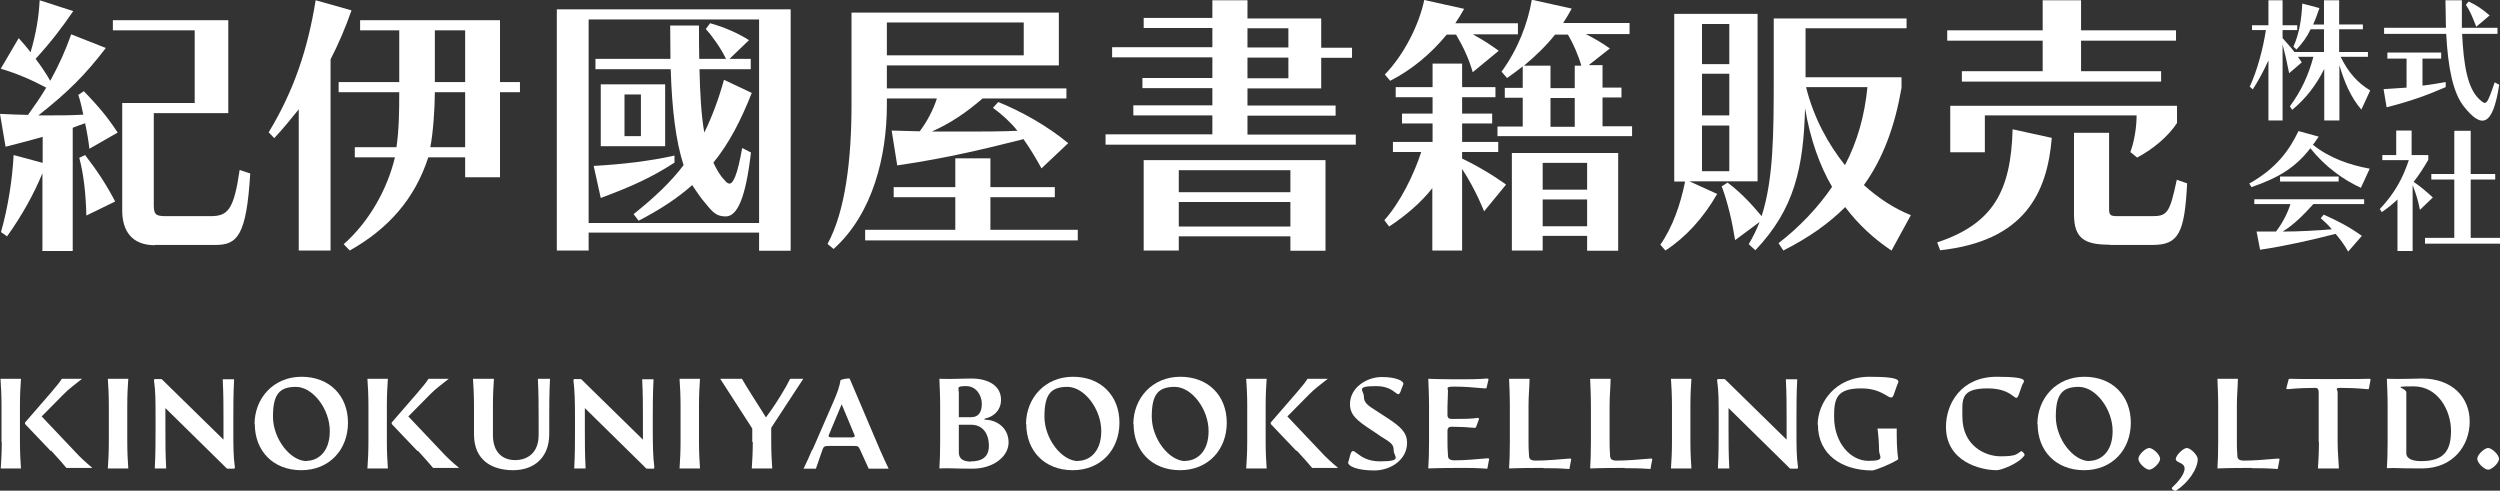
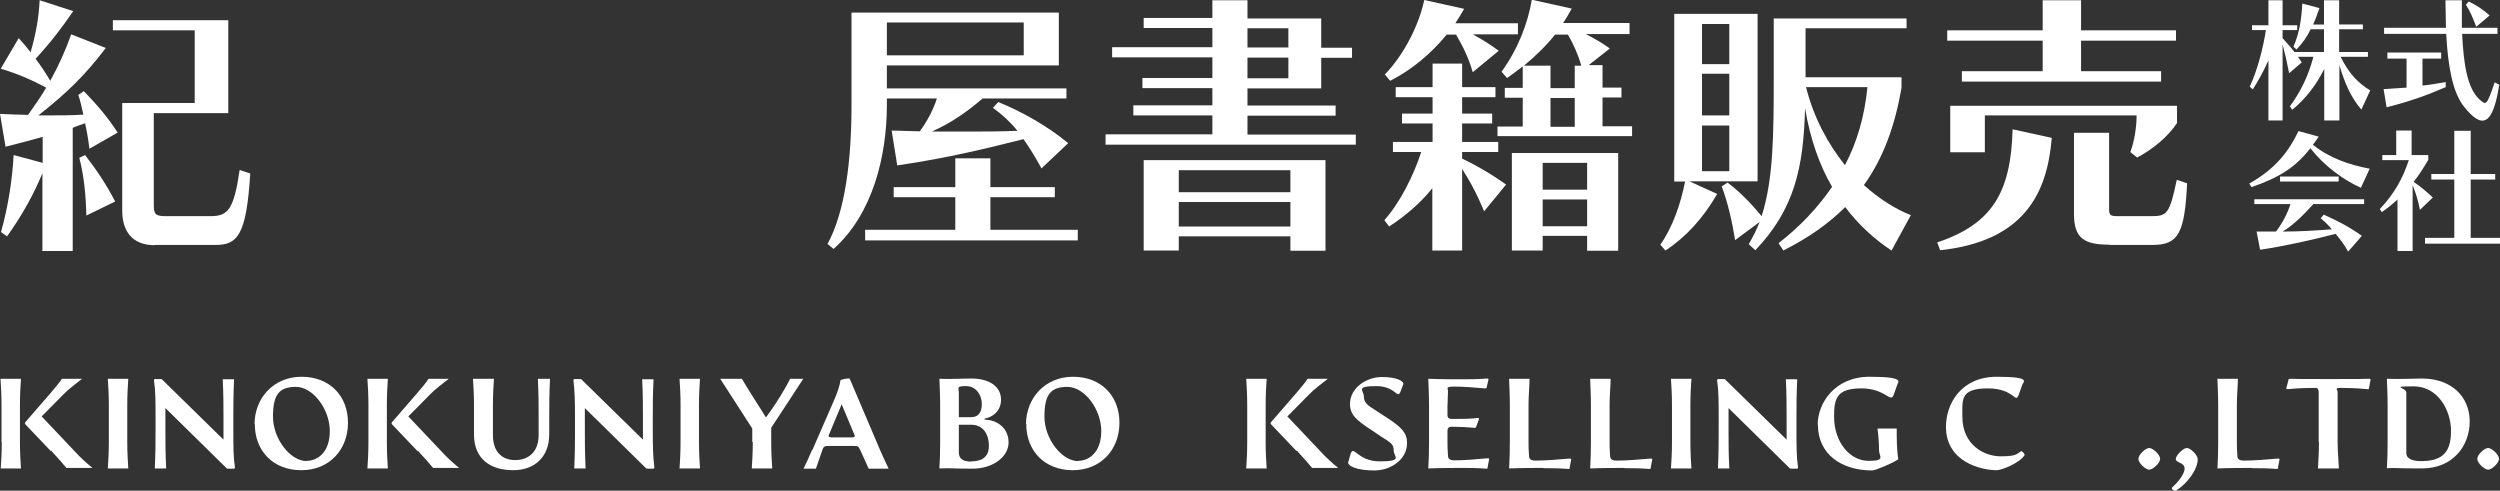
<svg xmlns="http://www.w3.org/2000/svg" id="_レイヤー_2" version="1.1" viewBox="0 0 990 194.3">
  <rect x="0" y="0" width="990" height="194.3" fill="#333333" stroke="none" />
  <g id="_レイヤー_1-2">
    <path d="M16.8,99.2v-30.6c-3.3,8-7.8,16.3-14,25l-2.4-1.7c2.9-10.3,4.5-21.1,5-30.5l11.5,3.1v-10.3c-4.6,1.3-9.5,2.6-14.7,3.9L0,45.1c3.7.2,7.5.3,11.1.4,2.8-3.9,5.2-7.4,7.2-10.8-6.2-3.3-11.7-5.6-18-7.5l7.1-12.1c1.7,1.9,3.3,3.7,4.7,5.6C14.3,13.3,15.4,6.5,15.7.1l13.3,4.3c-4.3,6.3-8.6,12-14.9,18.9,1.9,2.5,3.9,5.4,5.8,8.7,3.4-6.2,6-11.9,8.3-18.4l13.7,5.4c-8,10.5-15,17.5-26.7,26.7h3.2c4.9,0,9.6,0,14.6-.3-.6-2.9-1.2-5.5-2-7.8l2.2-1.5c4.7,4.9,9,9.6,13.4,16.4l-11.2,6.4c-.4-3.5-1-6.9-1.7-10.1-1.7.6-3.2,1.1-4.9,1.8v48.8h-12.1v-.2h.1ZM34.2,85.4c-.2-8.4-1-16.1-2.8-22.9l2.3-1.1c4.7,6.1,8.5,11.8,11.9,18.4l-11.5,5.6h.1ZM61.3,97.1c-9.1,0-12.9-5.7-12.9-13.7v-42.6h28.7V12h-32.4v-4h45.7v36.8h-29.5v36.2c0,4,.7,4.6,5,4.6h17.4c6.9,0,9.3-2.4,11.6-18.3l4.2,1.4c-1.5,24.6-5.1,28.3-13.8,28.3h-24Z" fill="#fff" />
-     <path d="M118.3,99.2v-55.9c-3,3.7-6.2,7.7-9.7,11.4l-2.2-2.3C116.4,35.9,121.9,19.4,125,.1l14.2,4c-2.4,6.9-5.3,13.6-8.3,19.4v75.7h-12.7.1ZM184.2,70.2v-7.9h-14.6c-5.3,16.4-15.8,28.3-31.1,36.9l-2.4-2.5c10.1-8.9,17.3-21.8,20.3-34.4h-15.9v-4h16.5c1-6.9,1.1-14,1.1-21.8h-24v-4h24V12h-15.5v-4h55.4v24.5h7.9v4h-7.9v33.7h-13.9,0ZM184.2,36.5h-12c0,6.4-.7,16.3-1.8,21.8h13.8v-21.8ZM184.2,12h-12v20.5h12V12Z" fill="#fff" />
-     <path d="M300.6,99.2v-7.1h-67.5v7.1h-12.6V3.7h92.6v95.6h-12.6.1ZM300.6,7.7h-67.5v80.6h67.5V7.7ZM267.1,64.4c-9.3,6-16.9,9.4-29.2,14l-2.8-12.7c11.1-.6,22.2-1.9,32-4.1v2.8h0ZM297.4,60.2c-2.1,18.4-5.5,25.5-10,25.5s-5.8-2.6-9.3-6.7c-1.4-1.8-2.6-3.7-4-5.7-5.7,5.1-12.7,9.7-21.2,14.1l-2-2.6c8.4-6.7,14.9-12.9,19.8-19.4-3.1-9.6-4.6-22-5.1-38h-29.8v-4.1h29.7c0-4.2-.1-8.5-.1-13.2h11.4c0,4.7,0,9,.1,13.2h10.6c-2-4.1-5.1-8.6-8-11.8l1.7-2.3c5.5,1.5,11,3.9,15.4,6.7l-7.7,7.4h8.4v4.1h-20.3c.2,9.5.7,18.3,1.9,25.1,3-6.1,5.7-13.3,7.8-20.9l11,5.2c-4.4,11.1-9,20-15.2,27.6,1.2,2.5,2.5,5,4.4,6.9.7.9,1.3,1.4,2,1.4,1.4,0,3.1-3.2,5-14.1l3.5,1.8h0v-.2h0ZM237.9,57.9v-24.5h25.5v24.5h-25.5ZM253.8,37.4h-6.5v16.5h6.5v-16.5Z" fill="#fff" />
    <path d="M412.5,66.8c-2.3-4.2-4.7-8.2-7.2-11.7-14,3.5-29.4,7.4-50,10.4l-2.2-13.8,11.1.3c2.8-3.6,5.5-8.8,6.8-13h-19.8v2.5c0,20.2-5.5,43.1-21.1,57.1l-2.4-2c7.1-13,9.5-33.6,9.5-55.1V5h82.1v20.9h-68.1v9.1h71.1v4h-33.2c-6.5,5.6-12.7,9.8-20.1,13.1h12.3c7.4,0,14.8,0,21.6-.3-2.5-3.2-6.2-6.6-9.7-9.1l2.1-2.3c8.7,3.5,19.3,9.3,27.7,16.3l-10.6,10h.1ZM342.6,95.1v-4.1h35.7v-12.9h-24.4v-4h24.4v-11.4h13.9v11.4h25.5v4h-25.5v12.9h34.6v4.2h-84.2ZM405.4,8.9h-54.2v13h54.2v-13Z" fill="#fff" />
    <path d="M437.8,57.2v-4h42.3v-7.5h-31.3v-4h31.3v-6.8h-27.7v-4h27.7v-8.2h-39.7v-4h39.7v-7.6h-27.2v-4h27.2V.1h13.9v7.2h29.2v11.6h12.2v4h-12.2v12.1h-29.2v6.8h34.9v4h-34.9v7.5h42.9v4h-99.1,0ZM511,99.2v-5.6h-44.2v5.6h-13.9v-35.8h72v35.9h-13.9s0,0,0,0h0ZM511,67.4h-44.2v8.7h44.2v-8.7h0ZM511,80h-44.2v9.7h44.2v-9.7h0ZM510.2,11.2h-16.2v7.6h16.2s0-7.6,0-7.6ZM510.2,22.8h-16.2v8.2h16.2v-8.2Z" fill="#fff" />
    <path d="M567.2,99.2v-24.7c-4.3,5.6-10.8,11.1-17.1,15.2l-1.9-2.5c6.1-6.8,11.6-17.7,14.6-27h-11.2v-4h15.7v-7.3h-12.1v-3.9h12.1v-6.5h-14.6v-4h14.6v-9.3h11.7v9.3h13.2v4h-13.2v6.5h11.9v3.9h-11.9v7.3h14.3v4h-14.3v2.6c9.9,4.7,17.4,10.3,17.4,10.3l-8.7,10.6s-3.2-8.4-8.7-16.8v32.3h-11.8ZM583.4,13.7c4.1,2.2,6.9,4.1,10.1,6.4l-10.3,8.5c-1.5-5.3-3.7-10-6.6-14.9h-3.7c-6.3,7.7-14.1,14.1-22.4,18.3l-2.1-2.5C556,21.7,562,9.7,564,0l15.8,3.5c-1.1,2-2.3,3.9-3.5,5.7h24.8v4.4h-17.7,0ZM593,54v-3.9h10v-11.4h-7.1v-3.9h7.1v-8.5c-2,1.5-4,3.1-6.2,4.6l-2.2-2.5c6.5-8.9,10.4-19.1,12-28.5l15.8,3.5c-1.1,2-2.2,3.9-3.4,5.7h26.3v4.4h-17.3c3.3,1.7,6.5,3.5,9.5,5.7l-8.4,6.6h5.5v8.9h7.5v3.9h-7.5v11.4h11.7v3.9h-53.4.1ZM628.5,99.2v-5.8h-17.6v5.8h-12.2v-38.6h42.1v38.7h-12.3ZM623.6,26h2.6c-1.3-4.5-3.2-8.7-5.3-12.3h-5.1c-3.3,4.2-7.5,8.3-12.3,12.3h10.5v8.9h9.6v-8.9ZM628.5,64.5h-17.6v10.6h17.6v-10.6ZM628.5,79h-17.6v10.6h17.6v-10.6ZM623.6,38.8h-9.6v11.4h9.6s0-11.4,0-11.4Z" fill="#fff" />
    <path d="M669,71.8l11,5c-5.5,9.6-12.6,17.3-20.5,22.4l-2-2.3c5-7.2,8-16.1,9.8-25h-4.3V5.5h33v66.3h-27ZM684.8,9.5h-10.8v15.9h10.8v-15.9ZM684.8,29.2h-10.8v16.5h10.8v-16.5ZM684.8,49.7h-10.8v18.1h10.8v-18.1ZM749,99.2c-6.9-4.6-13.1-10.3-18.3-17.2-6.5,6.5-14.4,12.1-24.5,17.2l-1.9-2.9c8.4-6.5,15.5-14,21.2-22.3-5-8.6-8.6-18.8-10.7-31.1-.6,23.4-4.2,40-19.7,56.2l-2.6-2.4c1.7-2.9,3.1-5.7,4.3-8.8l-9.7,7.2c-1.1-7.1-2.9-14.9-5.3-21.3l2.3-1.5c4.6,3.4,9.3,8.2,13.5,13.3,4.7-14.6,4.8-32.6,4.8-55.2V7.3h52.6v3.9h-40v19.4h38v4.2c-2.6,15-7.2,27.8-14.9,38.5,6.1,5.5,12.5,9.5,18.6,11.9l-7.7,14.1h0ZM715.2,34.5c3,12.1,8.7,22.5,15.4,30.9,4.9-9.3,7.8-19.6,8.9-30.9h-24.4,0Z" fill="#fff" />
    <path d="M767.1,96c22.3-7.4,29.2-20.4,29.9-44.8l15.5,3.4c-1.8,22.2-11.1,40.9-44.2,44.5l-1.2-3.2h0ZM776.9,32.3v-4.1h32v-12.1h-37.8v-4.1h37.8V.1h15.2v11.9h37.6v4.1h-37.6v12.1h31.7v4.1h-78.9ZM843.7,60c1.5-4.1,2.4-9.7,2.4-14.3h-60.1v14.6h-13.7v-18.4h89.8v6.8c-3.5,5.4-9.7,10.5-15.8,13.7l-2.8-2.3h.2,0ZM835.4,96.9c-10,0-14.1-2.5-14.1-12.1v-32.2h13.9v30c0,2.4.3,3,3.2,3h13.7c6.1,0,7.1-1.1,9.9-14.4l4.1,1.4c-1,19.8-3.4,24.4-13.8,24.4h-16.9Z" fill="#fff" />
    <path d="M935,74.4c-6.9-3.1-14.3-8.4-20.1-15.7-5.8,7.5-12.3,11.6-23.3,15.4l-.9-1.4c10.8-6.1,15.8-13.1,19.5-20.8l8,2.2c-.8,1.1-1.4,2.2-2.3,3.2,6.4,5.2,14.4,8,22.5,9.5l-3.5,7.6h0ZM935.1,43.4c-4.3-5-6.8-11.1-8.7-17.6v21.9h-6v-20.4c-3.1,6.2-7.1,11.6-12.7,16.2l-.9-1.4c4.4-6,7.3-12.1,9.3-19.6h-6.1l1.5,2.2-5,4.3c-1-5.1-1.7-8-2.6-11.4v30.1h-5.6v-23.8c-1.9,4.3-4.2,8.4-6.2,11.5l-1.2-1.1c3-6.4,5.3-15.2,6.4-22.4h-5.5v-1.9h6.5V.1h5.6v9.9h5.8v1.9h-5.8v3.2c1.9,2.2,3.3,3.6,4.7,5.5h11.7v-9h-5.3c-1.4,3-3.3,5.6-5.6,8l-1.2-1.1c2.4-5.5,3.2-11,3.5-17.1l6.8,1.8c-.8,2.2-1.5,4.4-2.5,6.5h4.3V.1h6v9.6h9.4v1.9h-9.4v9h11.4v1.9h-10.8c3,6.2,6.8,10.4,11.7,13.3l-3.5,7.6h0ZM929.9,99.7c-1.4-2.6-3.3-5.1-5-7.1-9.3,2.4-19.8,4.8-29.9,6.3l-1.4-7.2h7.7c2.6-3.4,4.7-7.5,5.7-10.9h-14.3v-1.9h43.5v1.9h-20.1c-3.5,3.9-7.8,8.3-12.2,10.9,6.5,0,13.5-.4,19.5-.9-1.2-1.5-3-3.2-4.4-4.4l1.2-1.4c5.4,2.4,9.9,4.7,15.1,8.4l-5.5,6.3h.1ZM902.9,71.9v-2h23.2v2h-23.2ZM949.4,99.3v-20.3c-1.9,1.8-3.9,3.4-6.2,5l-.8-1.2c6.1-6.5,9.1-12.3,11.5-19.4h-10.5v-2h5.5v-9.7h6.1v9.7h6.6v1.9c-1.9,3.2-3.7,6.1-5.8,8.7,2.9,2,5.1,3.9,7.6,6.2l-5.1,4.9c-.7-3.6-1.7-6.8-2.9-9.8v26.1h-6.1.1ZM968.5,34.5c-7.2,3.1-13.3,5.4-23.4,8l-1.2-7.2,9.1-.6v-11.5h-7.6v-2.4h21.3v2.4h-7.4v10.7c3-.3,6.1-.9,9.2-1.4v1.9h0ZM989.7,33.5c-2.6,17-7.1,17.3-13.9,8.8-4.4-5.4-6.4-15.5-7.1-28.9h-24.6v-2.4h24.5c0-3.5-.2-7.1-.2-10.9h6.5v10.9h14.1v2.4h-14c.6,12.3,2.1,21.5,6.8,25.9,2.8,2.5,2.9,2.6,6.1-6.7l1.7.9h.1ZM960.3,96.5v-2.3h11.6v-23.1h-9.1v-2.2h9.1v-17.1h6.5v17.1h9.7v2.2h-9.7v23.1h11.6v2.3h-29.7,0ZM980.6,10.6c-1.5-3.9-2.5-6.3-4.1-8.7l1.1-1.3c3,1.4,5.3,2.9,8.3,5.5l-5.3,4.5h0Z" fill="#fff" />
    <path d="M.6,175v-14.5c0-4.1-.2-7.6-.4-10.5h8.1c-.2,2.9-.4,6.4-.4,10.5v14.5c0,4.1.2,7.6.4,10.5H.3c.2-2.9.4-6.4.4-10.5h-.1ZM20.1,178.6l-10-10.5c-.3-.4-.3-.7,0-1l9.8-11.3c2.3-2.7,3.5-4.1,4.6-5.8h8c-2.8,2.3-5.1,3.8-7.5,6.3l-8.5,8.6,12.6,13.3c2.9,3.2,5,5,7.5,7.1h-10.3c-1.5-1.8-2.8-3.3-6.1-6.9h0v.2h0Z" fill="#fff" />
    <path d="M43.1,175v-14.5c0-4.1-.2-7.6-.4-10.5h8.1c-.2,2.9-.4,6.4-.4,10.5v14.5c0,4.1.2,7.6.4,10.5h-8.1c.2-2.9.4-6.4.4-10.5Z" fill="#fff" />
    <path d="M61.6,169.7v-3.6c0-7.1,0-11.2-.6-15.3,0-.5,0-.7.5-.7h1.8c.5,0,.9,0,1.2.5l24,23.5v-8.1c0-5.3,0-9.6-.3-15.8h4.5c-.3,6.3-.3,10.6-.3,15.8v3.6c0,7.1,0,11.2.6,15.3,0,.5,0,.7-.5.7h-1.9c-.5,0-.9,0-1.2-.5l-23.9-23.5v8.1c0,5.3,0,9.6.3,15.8h-4.5c.3-6.3.3-10.6.3-15.8h0Z" fill="#fff" />
    <path d="M100.8,168c0-10.2,7.4-18.8,18.6-18.8s18.4,7.6,18.4,18.2-7.3,18.8-18.5,18.8-18.4-7.7-18.4-18.3h0ZM121.4,182.5c4.1,0,9.2-3.1,9.2-11.8s-6.7-17.5-13.4-17.5-9.1,3.1-9.1,11.8,6.8,17.6,13.4,17.6h-.1Z" fill="#fff" />
    <path d="M145.9,175v-14.5c0-4.1-.2-7.6-.4-10.5h8.1c-.2,2.9-.4,6.4-.4,10.5v14.5c0,4.1.2,7.6.4,10.5h-8.1c.2-2.9.4-6.4.4-10.5ZM165.3,178.6l-10-10.5c-.3-.4-.3-.7,0-1l9.8-11.3c2.3-2.7,3.5-4.1,4.6-5.8h8c-2.8,2.3-5.1,3.8-7.5,6.3l-8.5,8.6,12.6,13.3c2.9,3.2,5,5,7.5,7.1h-10.3c-1.5-1.8-2.8-3.3-6.1-6.9h0v.2h-.1Z" fill="#fff" />
    <path d="M187.7,172.1v-11.6c0-4.1-.2-7.6-.4-10.5h8.3c-.2,2.9-.4,6.4-.4,10.5v11.8c0,6.9,3.9,9.9,8.8,9.9s9.3-2.9,9.3-9.9v-6.5c0-5.3,0-9.6-.3-15.8h4.8c-.3,6.3-.3,10.6-.3,15.8v6.1c0,9.4-6.1,14.3-14.3,14.3s-15.5-3.8-15.5-14.2h0Z" fill="#fff" />
    <path d="M227.7,169.7v-3.6c0-7.1-.1-11.2-.6-15.3,0-.5,0-.7.5-.7h1.8c.5,0,.9,0,1.2.5l24,23.5v-8.1c0-5.3,0-9.6-.3-15.8h4.5c-.3,6.3-.3,10.6-.3,15.8v3.6c0,7.1.1,11.2.6,15.3,0,.5,0,.7-.5.7h-1.9c-.5,0-.9,0-1.2-.5l-23.9-23.5v8.1c0,5.3,0,9.6.3,15.8h-4.5c.3-6.3.3-10.6.3-15.8h0Z" fill="#fff" />
    <path d="M269.5,175v-14.5c0-4.1-.2-7.6-.4-10.5h8.1c-.2,2.9-.4,6.4-.4,10.5v14.5c0,4.1.2,7.6.4,10.5h-8.1c.2-2.9.4-6.4.4-10.5Z" fill="#fff" />
    <path d="M297.9,175v-5.3l-12.7-19.7h8.6c1.9,3.3,5.4,8.8,7.7,12.4l1.8,2.9,2.1-2.9c2.4-3.4,5.9-9.1,7.5-12.4h5.2l-12.7,19.4v5.6c0,4.1.2,7.6.4,10.5h-8.1c.2-2.9.4-6.4.4-10.5h-.2,0Z" fill="#fff" />
    <path d="M321.8,178l8.4-19.3c1.5-3.4,2.4-6.2,2.6-8,0-.5,3.6-1.1,3.7-.7l12,28.2c1.1,2.5,2.2,4.9,3.4,7.4h-7.9l-3.4-7.5c-.6-1.4-1-1.5-2.4-1.5h-9.9c-1.5,0-2.1,0-2.6,1.5l-2.6,7.5h-4.9c1.2-2.5,2.4-5,3.4-7.5h.2,0ZM329.3,173.2h8.1c.7,0,1.3-.2,1-.9l-5.1-12.2-5.1,12.2c-.3.7.4.9,1,.9h.1Z" fill="#fff" />
    <path d="M372,185.5c.2-2.9.3-6.4.3-10.5v-14.5c0-4.1-.2-7.6-.3-10.5,5,.2,8.5-.1,12.8-.1,6.3,0,11.5,2.7,11.6,8.2.1,3.8-2.3,6.8-6.5,7.7v.4c4.9,0,9.5,3.3,9.5,9s-6.2,10.4-14.3,10.4-8.2-.3-13.2-.1h.1ZM384.6,165.2c3,0,4.2-2.1,4.2-5.3s-2.1-7-6.2-7-2.9.6-2.9,2.9v9.4h4.9ZM384.6,182.7c3.2,0,7-1,7-6.1s-2.6-8.4-7-8.4h-4.9v10.9c0,2.2,1.2,3.7,4.9,3.7h0Z" fill="#fff" />
    <path d="M406.3,168c0-10.2,7.4-18.8,18.6-18.8s18.4,7.6,18.4,18.2-7.3,18.8-18.5,18.8-18.4-7.7-18.4-18.3h-.1ZM426.9,182.5c4.1,0,9.2-3.1,9.2-11.8s-6.7-17.5-13.4-17.5-9.1,3.1-9.1,11.8,6.8,17.6,13.4,17.6h-.1Z" fill="#fff" />
-     <path d="M448.8,168c0-10.2,7.4-18.8,18.6-18.8s18.4,7.6,18.4,18.2-7.3,18.8-18.5,18.8-18.4-7.7-18.4-18.3h-.1ZM469.4,182.5c4.1,0,9.2-3.1,9.2-11.8s-6.7-17.5-13.4-17.5-9.1,3.1-9.1,11.8,6.8,17.6,13.4,17.6h-.1Z" fill="#fff" />
-     <path d="M493.9,175v-14.5c0-4.1-.2-7.6-.4-10.5h8.1c-.2,2.9-.4,6.4-.4,10.5v14.5c0,4.1.2,7.6.4,10.5h-8.1c.2-2.9.4-6.4.4-10.5ZM513.4,178.6l-10-10.5c-.3-.4-.3-.7,0-1l9.8-11.3c2.3-2.7,3.5-4.1,4.6-5.8h8c-2.8,2.3-5.1,3.8-7.5,6.3l-8.5,8.6,12.6,13.3c2.9,3.2,5,5,7.5,7.1h-10.3c-1.5-1.8-2.8-3.3-6.1-6.9h0v.2h0Z" fill="#fff" />
+     <path d="M493.9,175v-14.5c0-4.1-.2-7.6-.4-10.5h8.1c-.2,2.9-.4,6.4-.4,10.5v14.5c0,4.1.2,7.6.4,10.5h-8.1c.2-2.9.4-6.4.4-10.5ZM513.4,178.6l-10-10.5c-.3-.4-.3-.7,0-1l9.8-11.3c2.3-2.7,3.5-4.1,4.6-5.8h8c-2.8,2.3-5.1,3.8-7.5,6.3l-8.5,8.6,12.6,13.3c2.9,3.2,5,5,7.5,7.1h-10.3c-1.5-1.8-2.8-3.3-6.1-6.9v.2h0Z" fill="#fff" />
    <path d="M534,182.8l.6-2.3c1.4-5.3,2.4,2.2,11.8,2.2s5.5-1.9,5.5-4.3-.9-3-5.1-5.6l-3.7-2.5c-6-3.9-8.5-6.1-8.5-10.3,0-6.5,6.6-10.7,12.6-10.7s8.9,1.7,8.5,2.9l-.7,1.8c-1.7,5.3-1.5-1.1-10-1.1s-4.9,1.7-4.9,4.1,1.4,3.5,4.8,5.6l4.3,2.8c5.7,3.7,8,6,8,10,0,6.5-6.3,10.9-13,10.9s-10.8-1.7-10.3-3.5h.1Z" fill="#fff" />
    <path d="M579.2,185.3c-3.3,0-8.6,0-13.6.2.2-2.9.3-6.4.3-10.5v-14.5c0-4.1-.2-7.6-.3-10.5,5,.2,10.2.2,13.3.2s6,0,10-.3c.5,0,.6.1.5.6l-.7,3c0,.3-.2.3-.8.3-4.7-.4-8-.7-11.9-.7s-2.5.6-2.6,1.9c0,2.2-.2,4.1-.2,6.1v3.2c0,1.3.7,1.6,1.7,1.6h.9c4,0,6.5,0,9.4-.4.4,0,.6.2.4.7l-1,2.7c-.2.6-.5.6-1.1.5-1.9-.2-5.4-.4-8.1-.4h-.5c-1,0-1.7.3-1.7,1.6v3.7c0,2,0,3.9.2,6.1,0,1.4.9,1.9,2.6,1.9,4.1,0,8.2-.4,12.9-.8.6,0,.8,0,.8.3l-.6,3.2c0,.5,0,.6-.5.6-4-.3-6.6-.3-9.5-.3h0Z" fill="#fff" />
    <path d="M611.2,185.3c-3.3,0-8.6,0-13.6.2.2-2.9.3-6.4.3-10.5v-14.5c0-4.1-.2-7.6-.3-10.5h8.1c0,2.9-.4,6.4-.4,10.5v13.9c0,2,0,3.9.2,6.1,0,1.4.9,1.9,2.6,1.9,4.1,0,8.5-.4,13.3-.8.6,0,.8,0,.8.3l-.6,3.2c0,.5,0,.6-.5.6-4-.3-7.1-.3-9.8-.3h0Z" fill="#fff" />
    <path d="M643.3,185.3c-3.3,0-8.6,0-13.6.2.2-2.9.3-6.4.3-10.5v-14.5c0-4.1-.2-7.6-.3-10.5h8.1c0,2.9-.4,6.4-.4,10.5v13.9c0,2,0,3.9.2,6.1,0,1.4.9,1.9,2.6,1.9,4.1,0,8.5-.4,13.3-.8.6,0,.8,0,.8.3l-.6,3.2c0,.5,0,.6-.5.6-4-.3-7.1-.3-9.8-.3h0Z" fill="#fff" />
    <path d="M662.1,175v-14.5c0-4.1-.2-7.6-.4-10.5h8.1c-.2,2.9-.4,6.4-.4,10.5v14.5c0,4.1.2,7.6.4,10.5h-8.1c.2-2.9.4-6.4.4-10.5Z" fill="#fff" />
    <path d="M680.6,169.7v-3.6c0-7.1,0-11.2-.6-15.3,0-.5,0-.7.5-.7h1.8c.5,0,.9,0,1.2.5l24,23.5v-8.1c0-5.3,0-9.6-.3-15.8h4.5c-.3,6.3-.3,10.6-.3,15.8v3.6c0,7.1,0,11.2.6,15.3,0,.5,0,.7-.5.7h-1.9c-.5,0-.9,0-1.2-.5l-23.9-23.5v8.1c0,5.3,0,9.6.3,15.8h-4.5c.3-6.3.3-10.6.3-15.8h0Z" fill="#fff" />
    <path d="M719.8,168.2c0-8.4,6.6-19,20.6-19s11.3,2,10.9,3.2l-1.3,3.7c-1.3,4-3-2.3-12.9-2.3s-10.8,4.1-10.8,11.2c0,10.5,6.6,17.5,13.6,17.5s4.2-1.7,4.2-4.2-.2-5.4-.6-8.6h7.6c0,3.8,0,8.3.6,12.2-2.7,1.8-9.2,4.4-10.3,4.4-11.9,0-21.5-6.2-21.5-18.1h0Z" fill="#fff" />
    <path d="M770.6,169c0-9.1,6-19.8,20.1-19.8s10.5,2,10.1,3.2l-1.3,3.7c-1.5,4.3-1.4-2.3-12.4-2.3s-10,4.6-10,11.2c0,11.5,9,15.7,15.1,15.7s6.3-.8,8.1-2c.4-.3,1.7,1.2,1.4,1.6-2.1,3.2-9.2,5.9-11,5.9-6.3,0-20.1-3.3-20.1-17.2h0Z" fill="#fff" />
-     <path d="M806.8,168c0-10.2,7.4-18.8,18.6-18.8s18.4,7.6,18.4,18.2-7.3,18.8-18.5,18.8-18.4-7.7-18.4-18.3h0ZM827.4,182.5c4.1,0,9.2-3.1,9.2-11.8s-6.7-17.5-13.4-17.5-9.1,3.1-9.1,11.8,6.8,17.6,13.4,17.6h-.1Z" fill="#fff" />
    <path d="M846.8,181.7c0-1.7,2.9-4.3,4.3-4.3s4.3,2.6,4.3,4.3-2.9,4.3-4.3,4.3-4.3-2.6-4.3-4.3Z" fill="#fff" />
    <path d="M860.2,193c2.1-1.9,4.9-5.1,4.9-7.5s-3.5-2.2-3.5-3.7,3-4.4,4.4-4.4,4.3,2.8,4.3,4.4c0,4-3.9,9.5-8.6,12.5-.5.3-2.2-.7-1.5-1.3h0Z" fill="#fff" />
    <path d="M891.7,185.3c-3.3,0-8.6,0-13.6.2.2-2.9.3-6.4.3-10.5v-14.5c0-4.1-.2-7.6-.3-10.5h8.1c0,2.9-.4,6.4-.4,10.5v13.9c0,2,0,3.9.2,6.1,0,1.4.9,1.9,2.6,1.9,4.1,0,8.5-.4,13.3-.8.6,0,.8,0,.8.3l-.6,3.2c0,.5,0,.6-.5.6-4-.3-7.1-.3-9.8-.3h0Z" fill="#fff" />
    <path d="M918.2,175v-19.7c0-1.1-.4-1.7-1.3-1.7-2.8,0-6.7.1-10.8.5-.6,0-.8,0-.7-.4l.8-3.1c0-.4.2-.6.7-.6,3.3.1,4.8.1,13.1.1h5.1c8.1,0,9.8,0,13.1-.1.5,0,.6.1.5.6l-.6,3.2c0,.3-.2.4-.8.3-4.1-.4-7.6-.5-10.3-.5s-1.3.6-1.3,1.7v19.7c0,4.1.4,7.6.5,10.5h-8.3c.2-2.9.4-6.4.4-10.5h-.1Z" fill="#fff" />
    <path d="M945.2,185.5c.2-2.9.3-6.4.3-10.5v-14.5c0-4.1-.2-7.6-.3-10.5,5,.2,11.4-.1,13.9-.1,11.8,0,18.9,7.3,18.9,17s-6.7,18.6-18.9,18.6-8.9-.3-13.9-.1h0ZM958.8,182.6c8.9,0,11.8-4,11.8-12s-5.1-17.6-14.8-17.6-2.9.5-2.9,2.4v24.1c0,2.1,2.4,3.1,5.8,3.1h.1Z" fill="#fff" />
    <path d="M981,181.7c0-1.7,2.9-4.3,4.3-4.3s4.3,2.6,4.3,4.3-2.9,4.3-4.3,4.3-4.3-2.6-4.3-4.3Z" fill="#fff" />
  </g>
</svg>